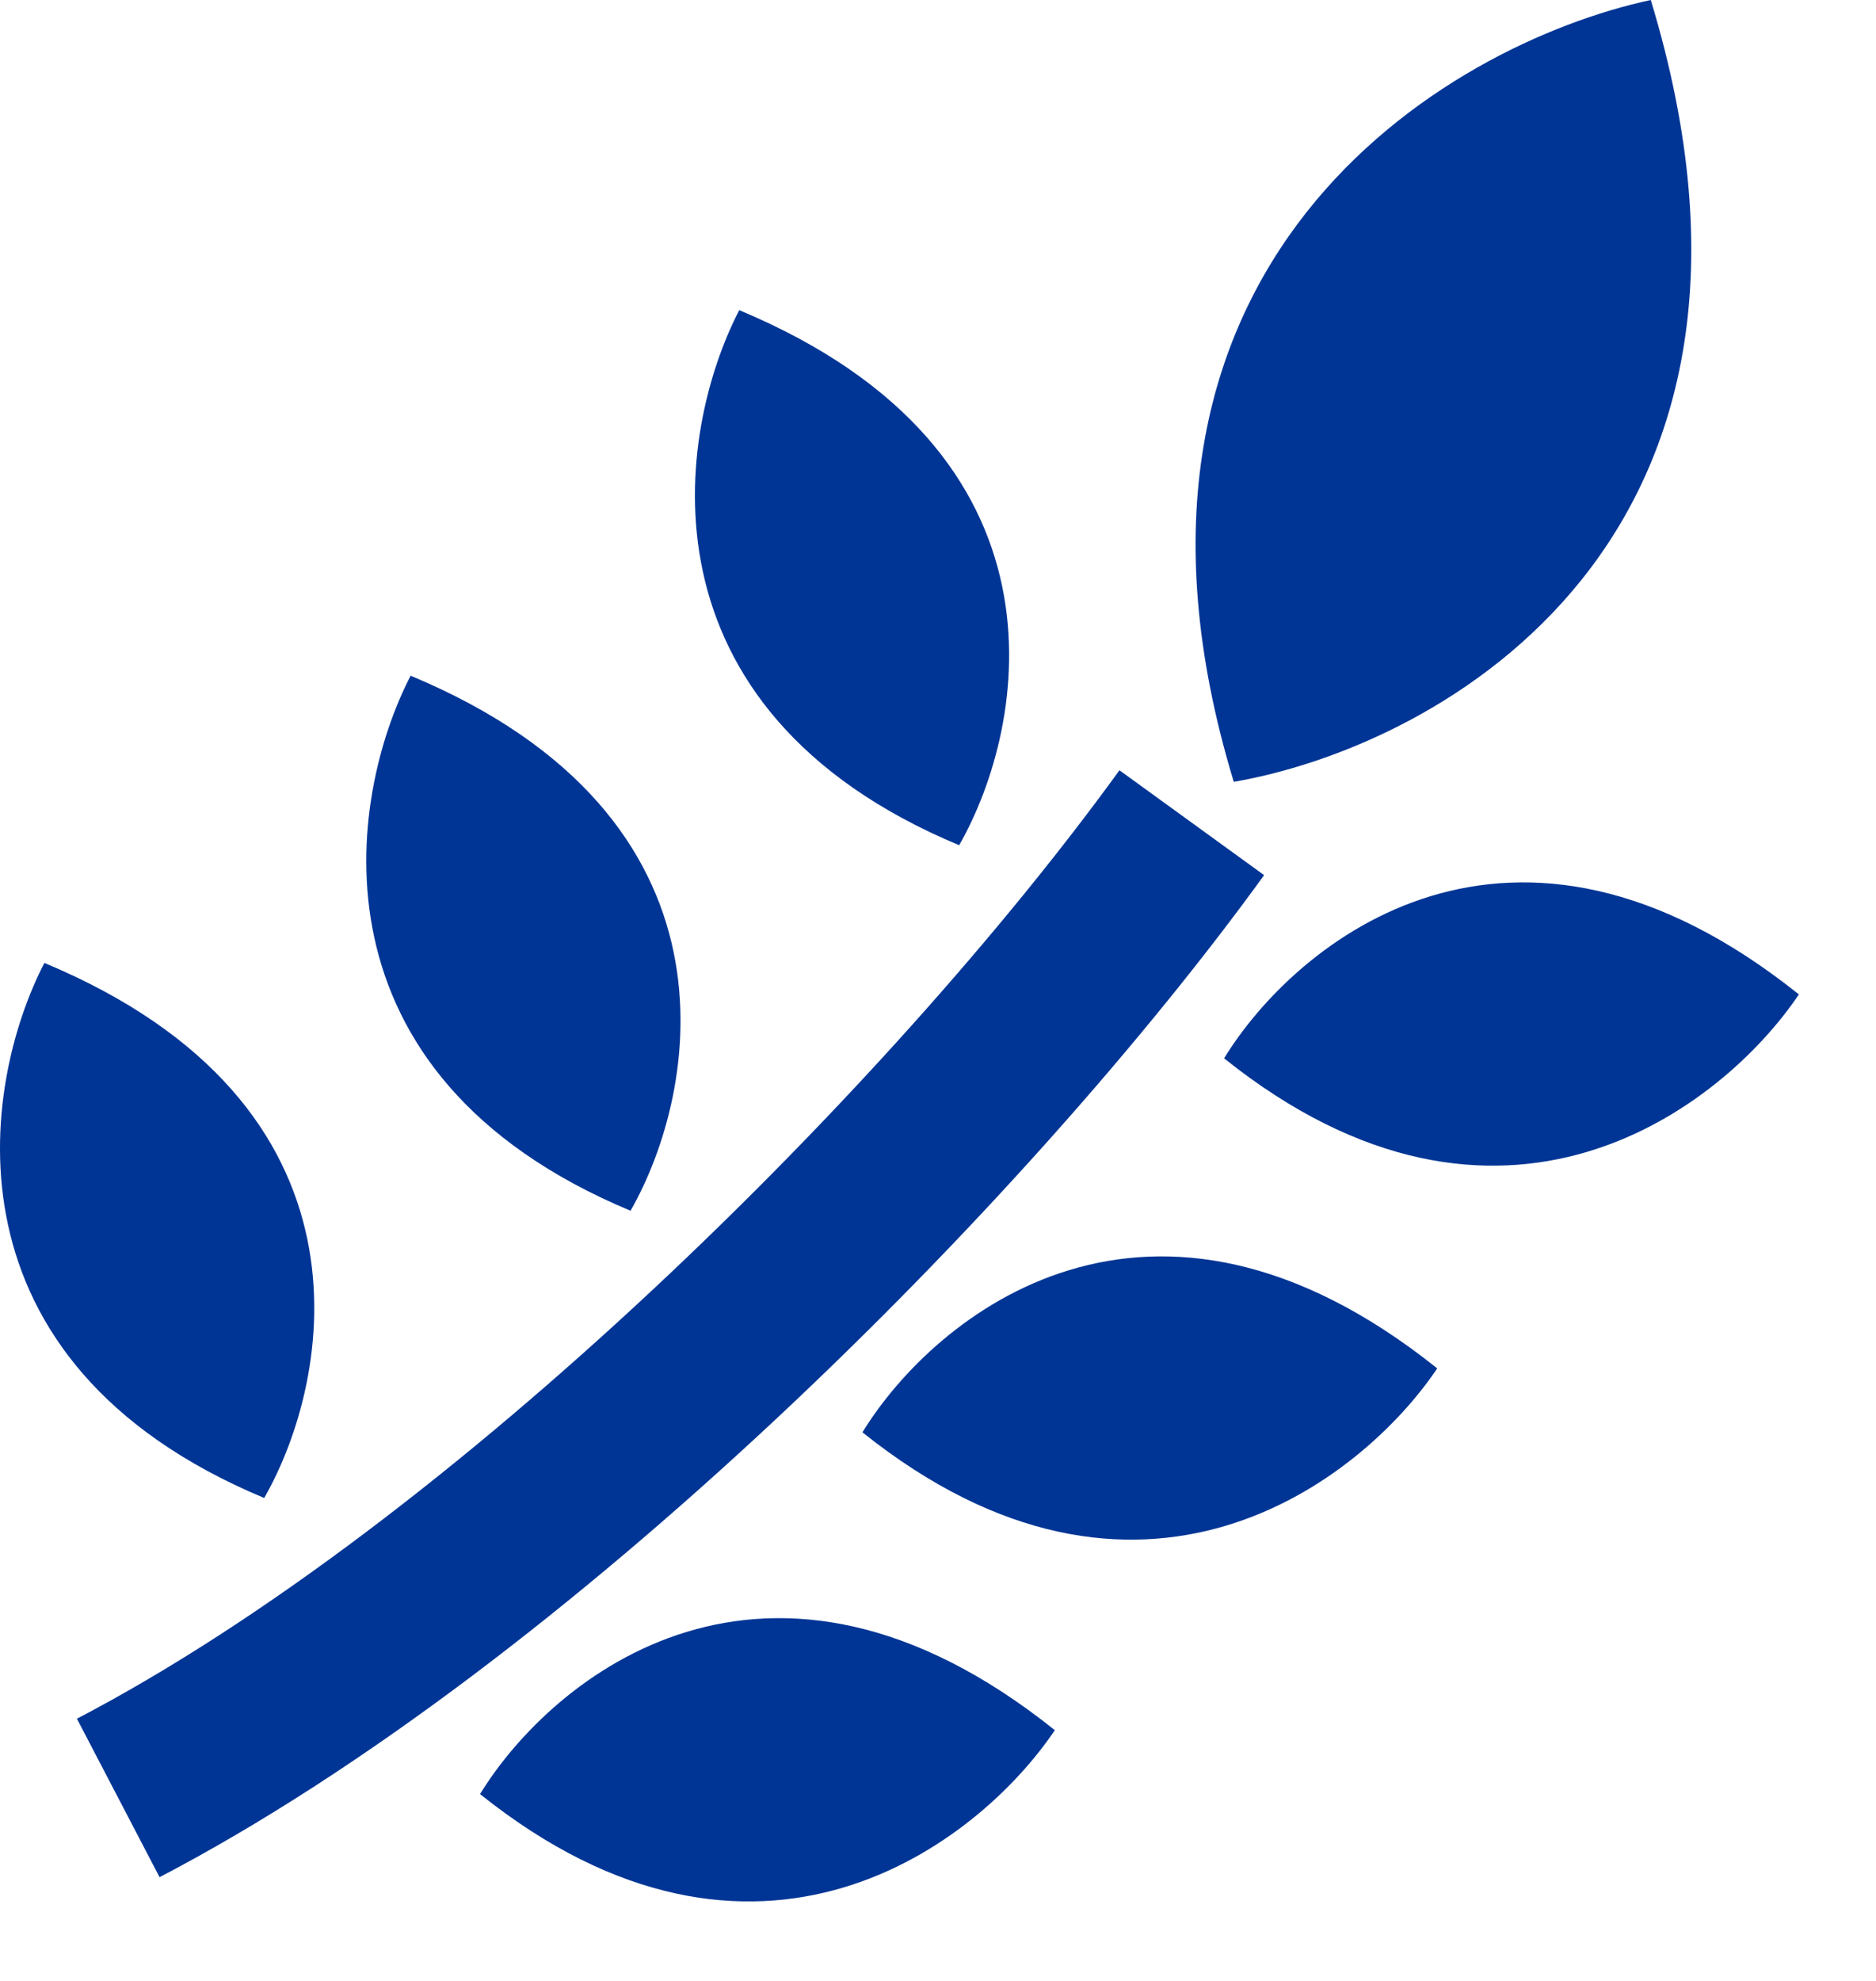
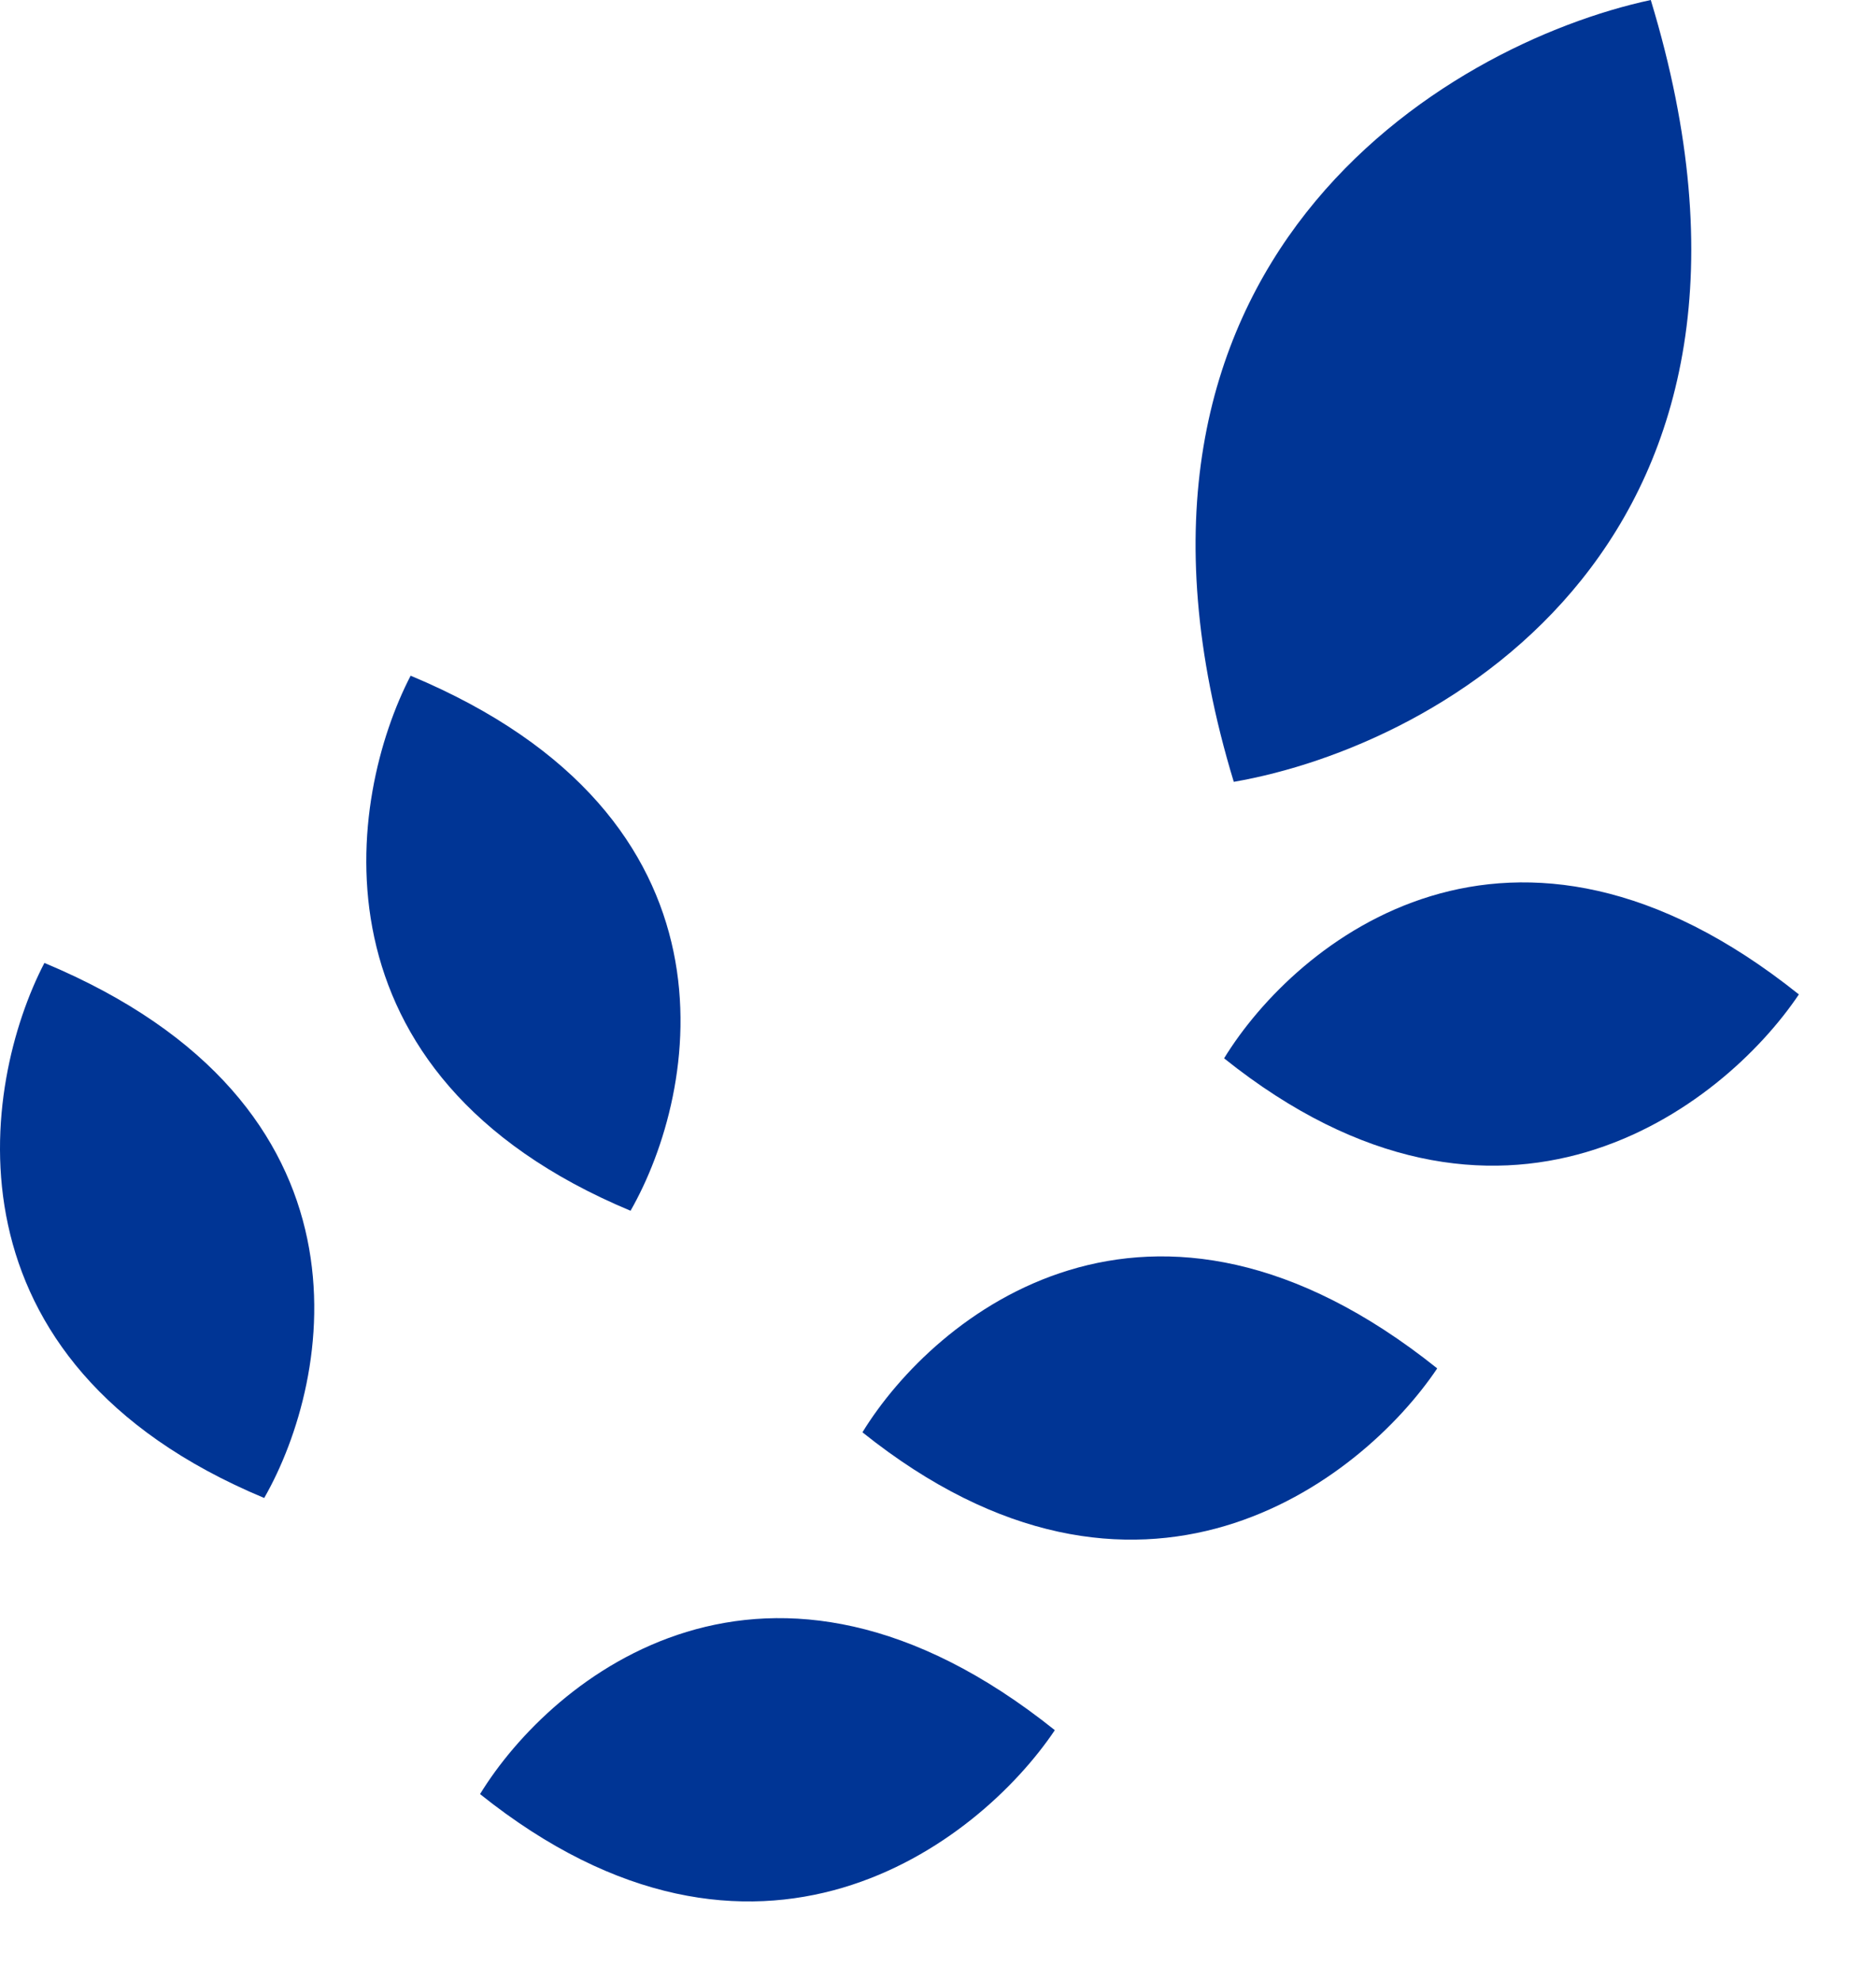
<svg xmlns="http://www.w3.org/2000/svg" width="18" height="19" viewBox="0 0 18 19" fill="none">
  <path d="M15.839 0C13.873 0.423 10.322 2.516 11.838 7.499C13.827 7.155 17.413 5.175 15.839 0Z" fill="#003595" />
-   <path d="M7.093 2.975C6.489 4.14 6.065 6.797 9.203 8.107C9.857 6.963 10.352 4.335 7.093 2.975Z" fill="#003595" />
  <path d="M3.94 6.481C3.336 7.646 2.911 10.303 6.05 11.613C6.704 10.469 7.199 7.841 3.94 6.481Z" fill="#003595" />
-   <path d="M12.129 8.394C9.833 11.565 5.424 15.973 1.531 18.005L0.738 16.485C4.322 14.615 8.542 10.425 10.741 7.388L12.129 8.394Z" fill="#003595" />
  <path d="M17.26 9.538C16.528 10.627 14.4 12.275 11.745 10.151C12.434 9.027 14.502 7.332 17.26 9.538Z" fill="#003595" />
  <path d="M13.79 13.125C13.058 14.214 10.93 15.862 8.275 13.738C8.964 12.615 11.032 10.919 13.79 13.125Z" fill="#003595" />
  <path d="M10.121 16.595C9.389 17.684 7.261 19.332 4.606 17.208C5.295 16.084 7.363 14.389 10.121 16.595Z" fill="#003595" />
  <path d="M0.426 9.236C-0.179 10.401 -0.603 13.059 2.535 14.368C3.19 13.224 3.685 10.596 0.426 9.236Z" fill="#003595" />
</svg>